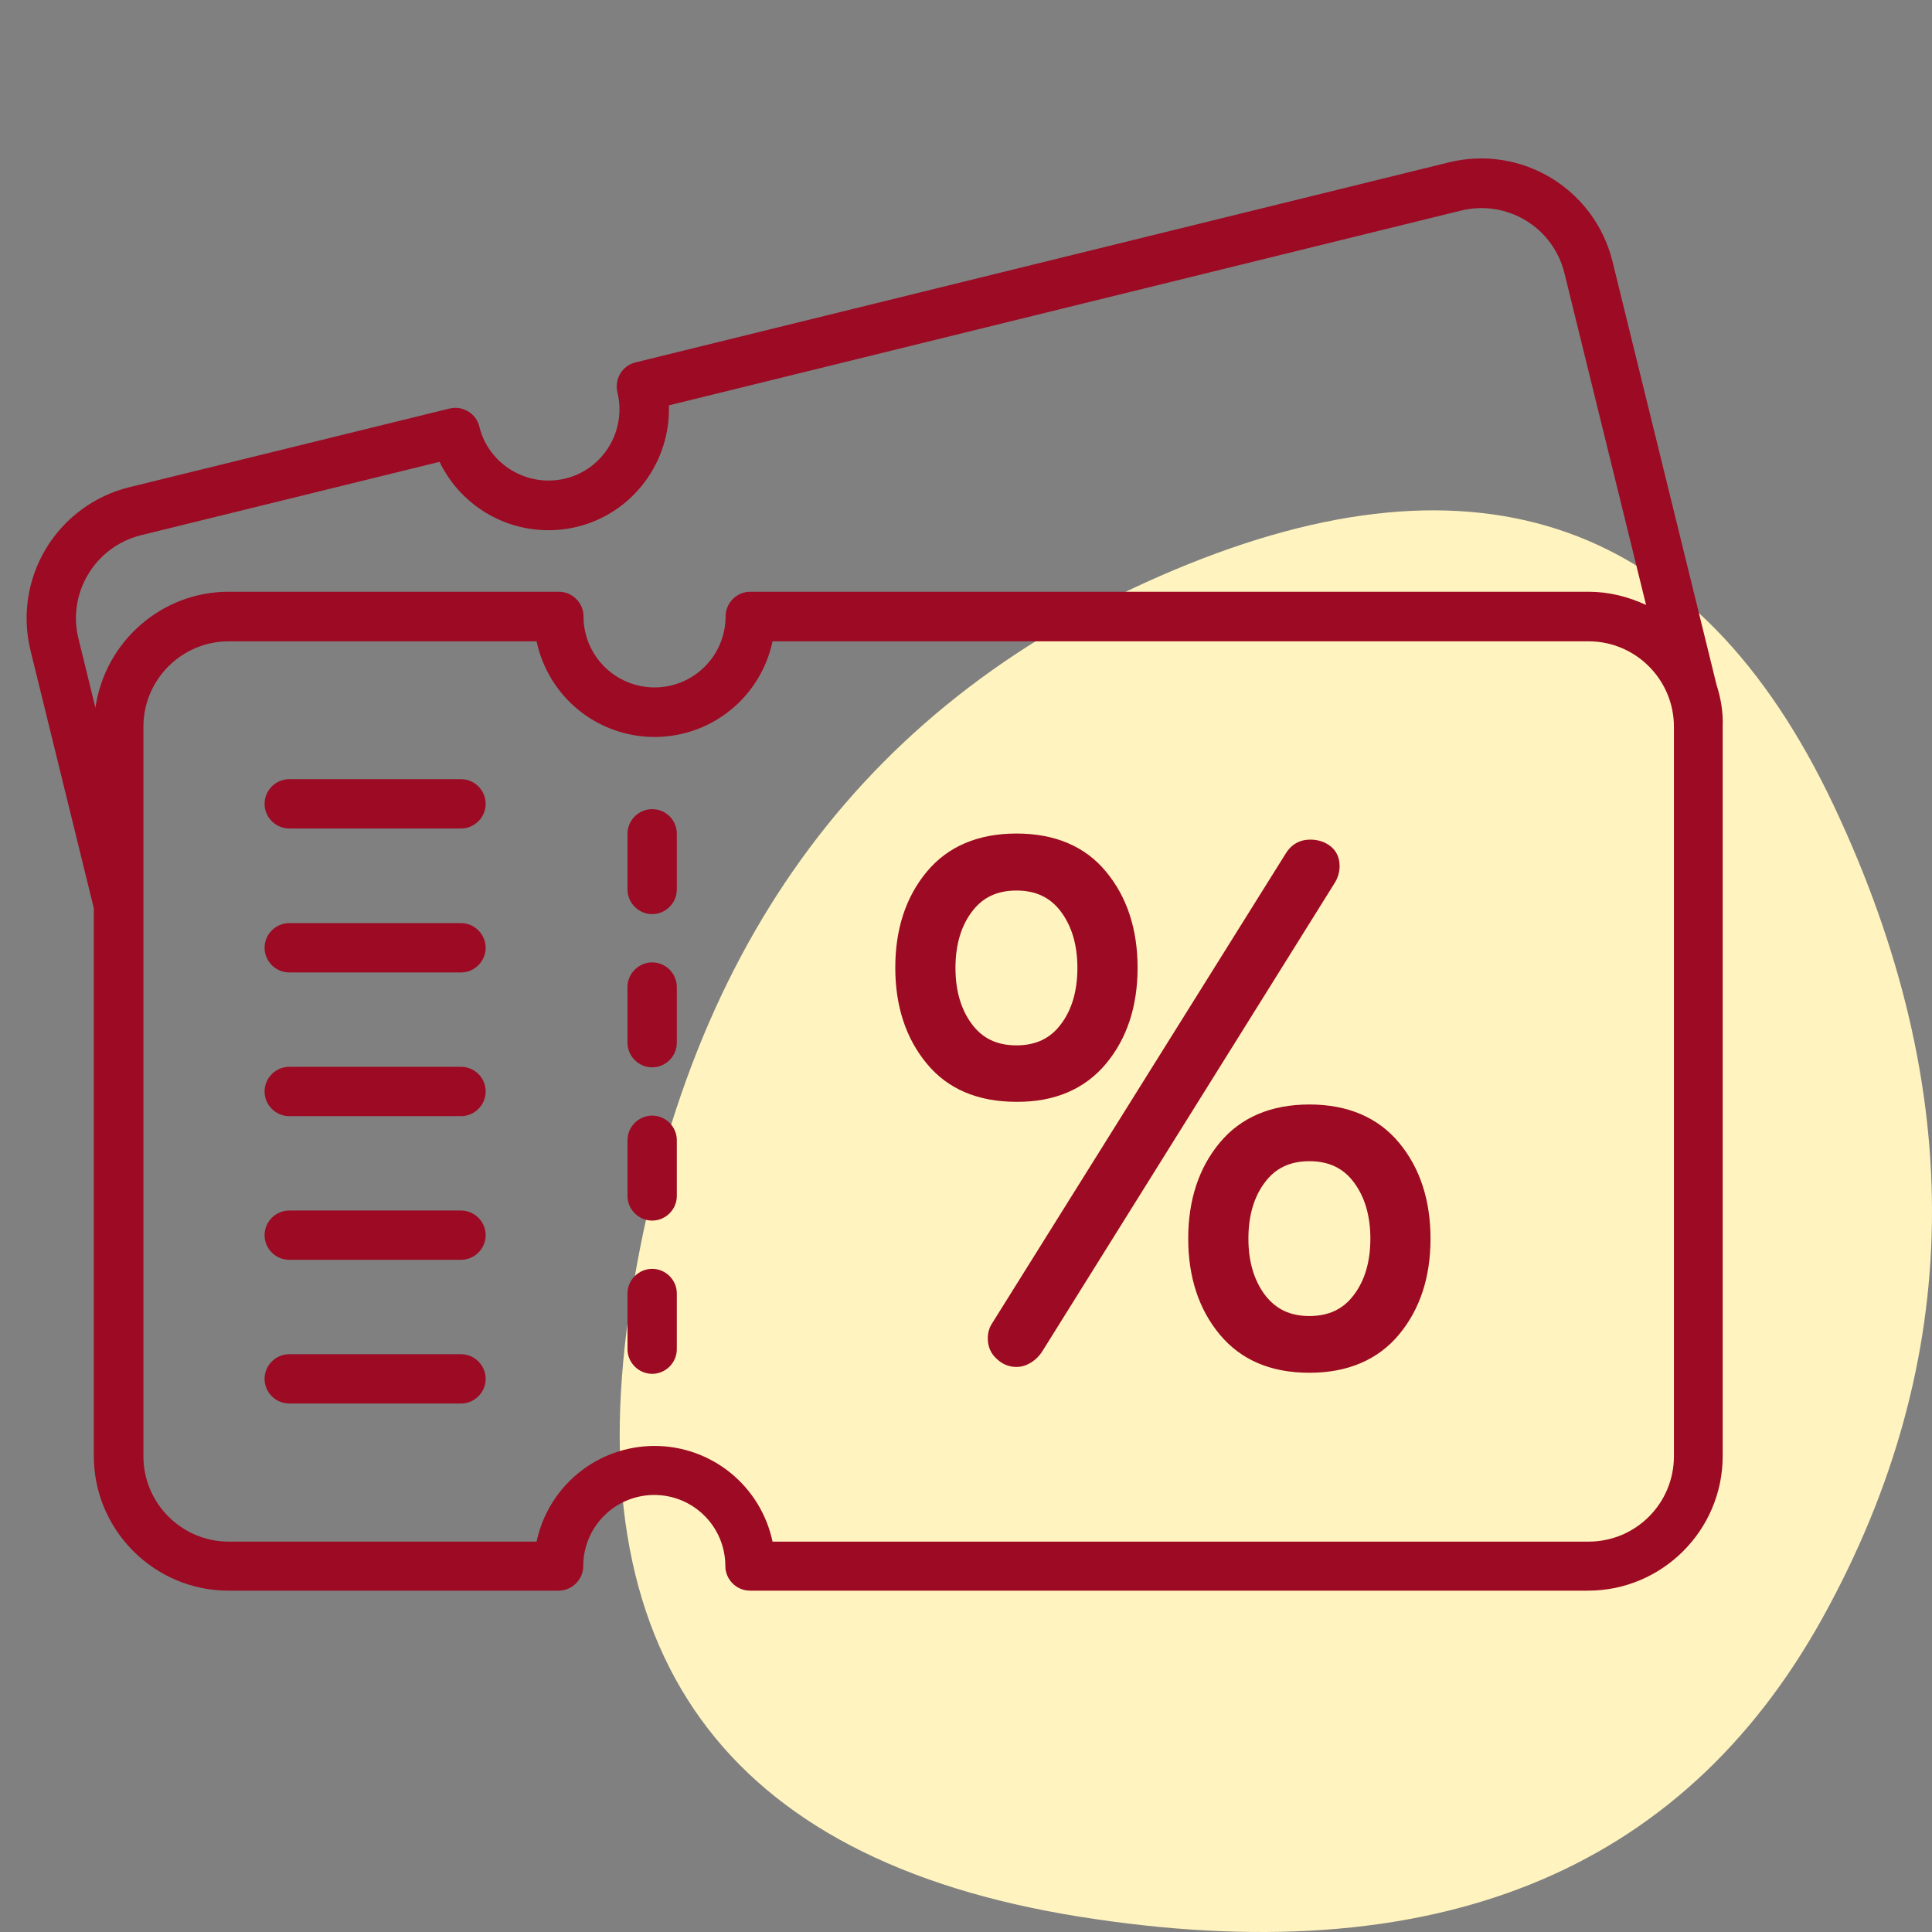
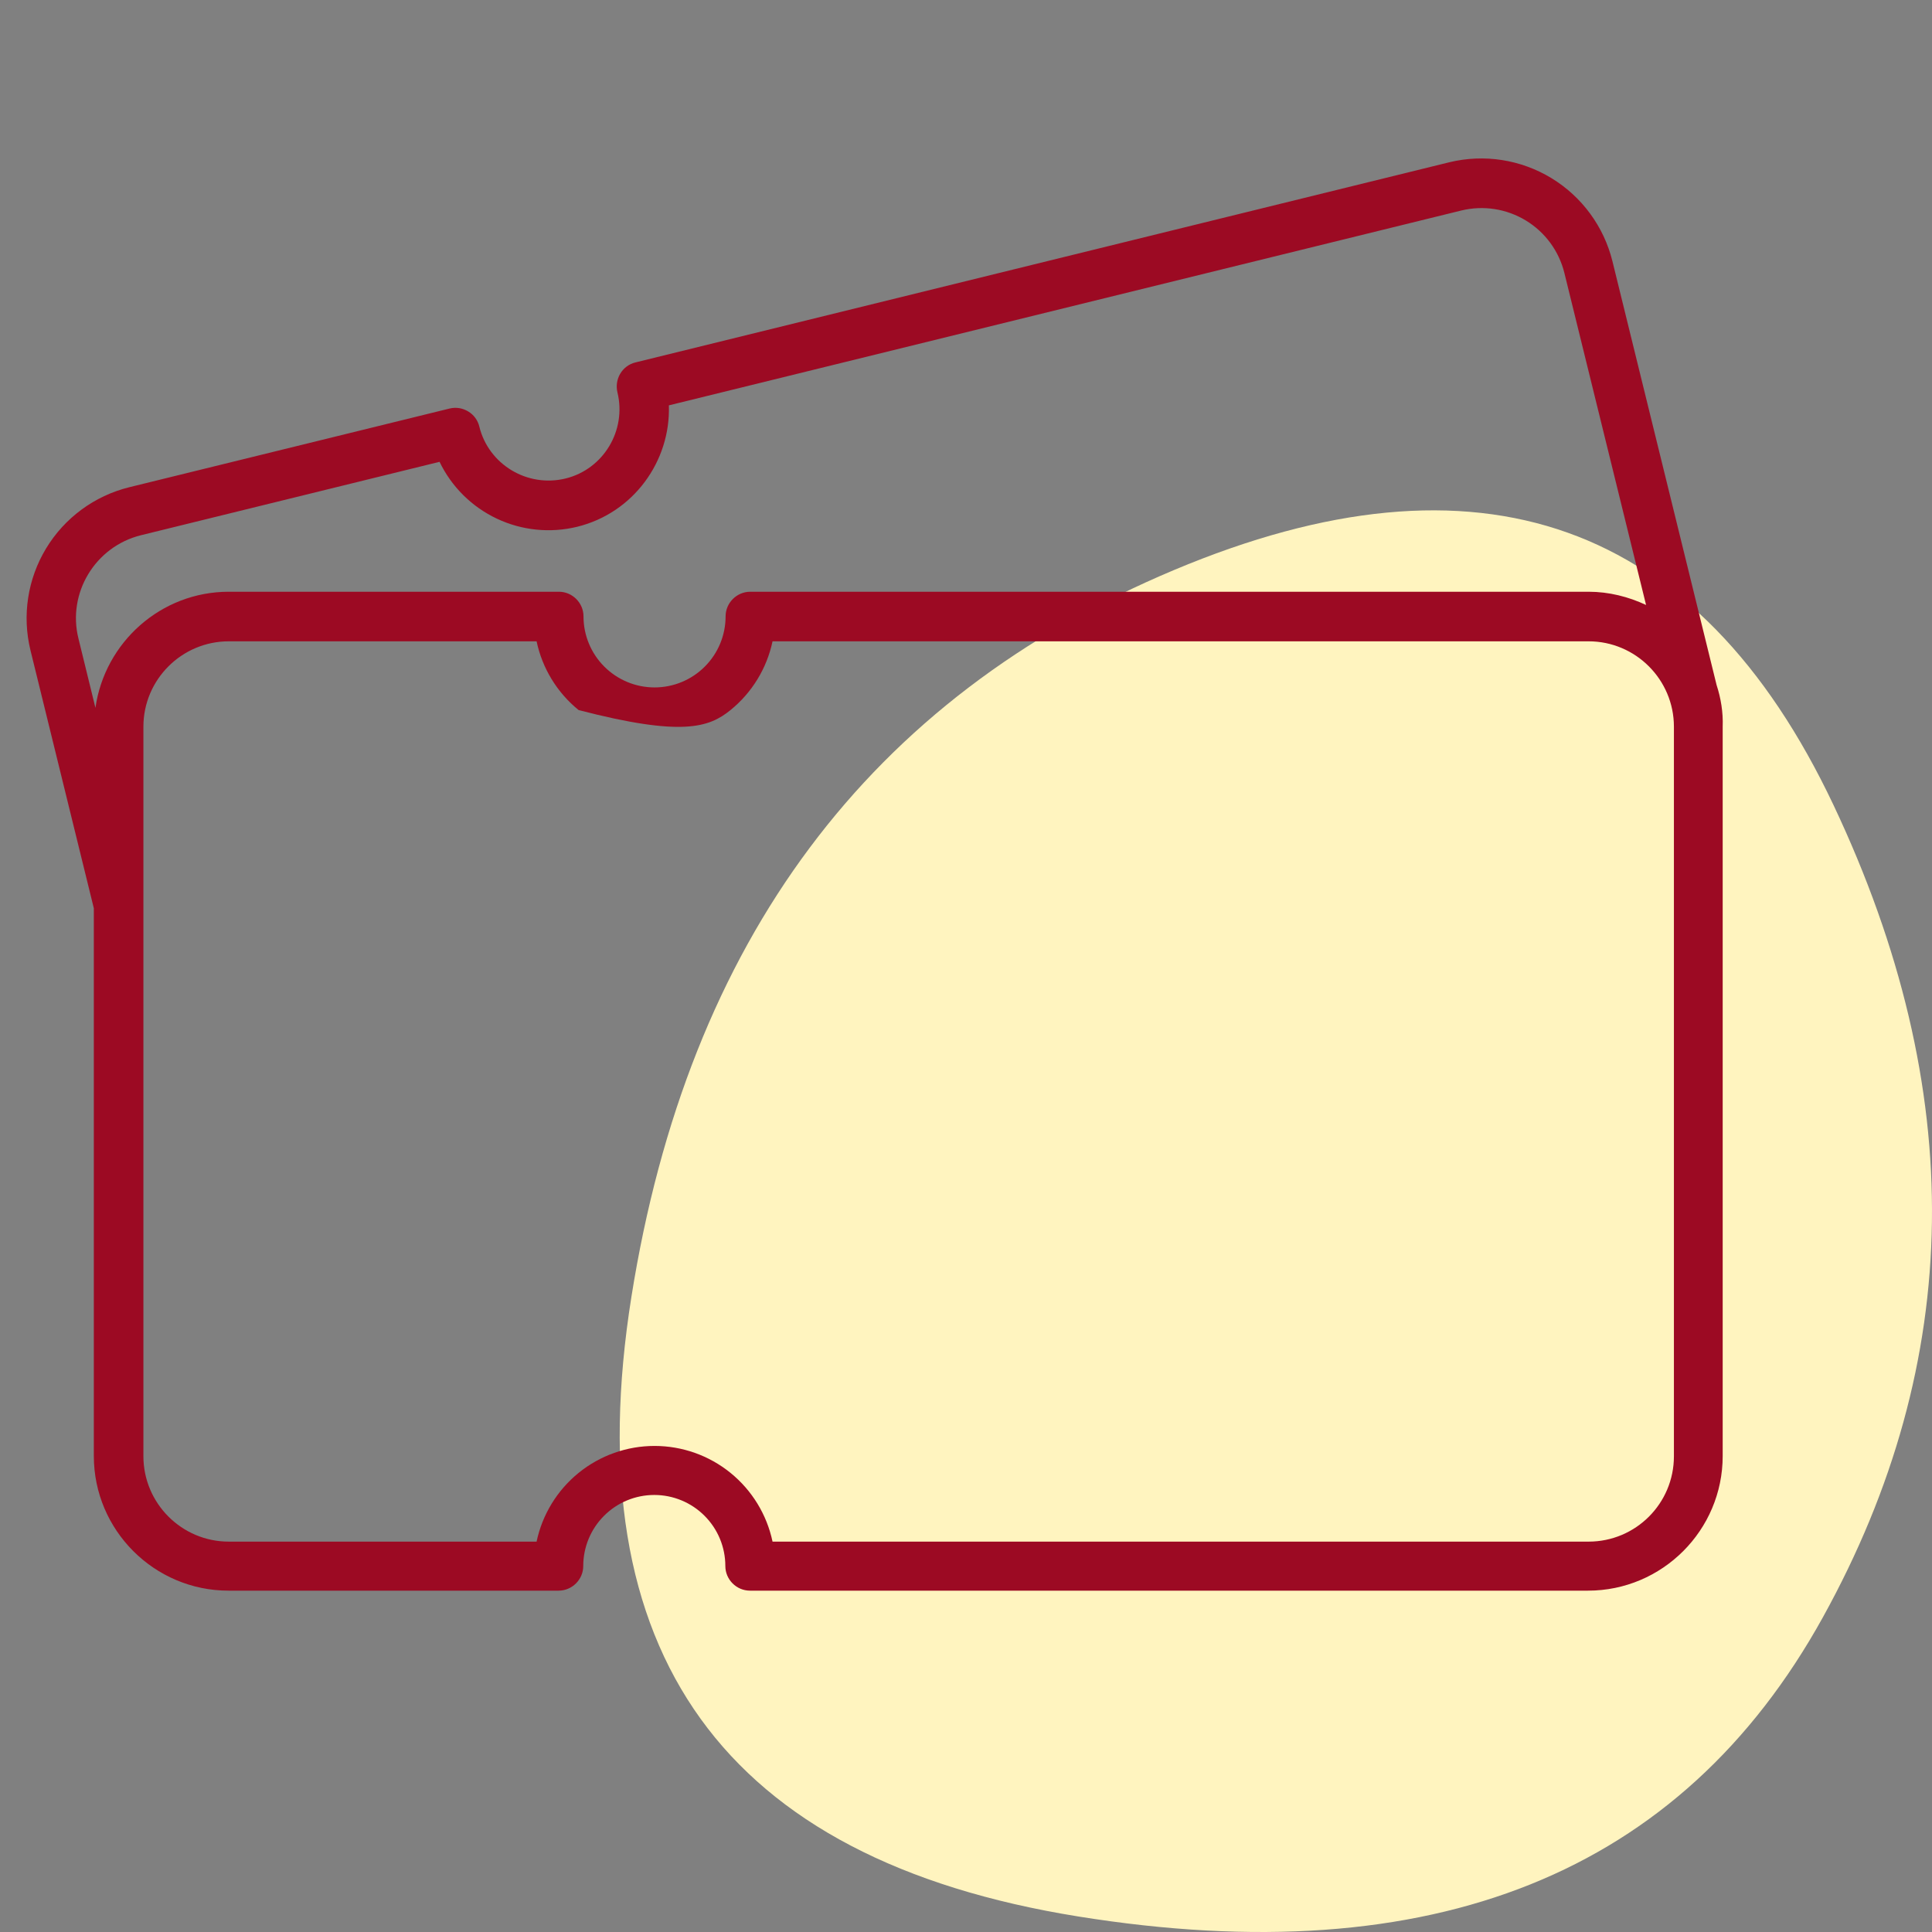
<svg xmlns="http://www.w3.org/2000/svg" width="53" height="53" viewBox="0 0 53 53" fill="none">
  <rect x="0" y="0" width="53" height="53" fill="#808080" stroke="none" />
  <path d="M50.007 44.366C46.116 51.401 39.306 54.137 29.579 52.574C19.851 51.01 15.766 45.343 17.322 35.571C18.878 25.8 23.84 19.155 32.205 15.638C40.571 12.12 46.602 14.27 50.299 22.087C53.995 29.904 53.898 37.33 50.007 44.366Z" fill="#FFF4BF" />
-   <path d="M47.091 18.793L44.233 7.164C43.997 6.212 43.394 5.393 42.556 4.884C41.718 4.376 40.713 4.22 39.76 4.451L17.433 9.942C17.069 10.029 16.851 10.4 16.938 10.764C17.193 11.811 16.553 12.873 15.513 13.127C14.465 13.382 13.403 12.742 13.149 11.702C13.129 11.616 13.091 11.535 13.038 11.463C12.986 11.392 12.92 11.332 12.844 11.287C12.768 11.241 12.684 11.21 12.597 11.196C12.51 11.182 12.42 11.186 12.334 11.207L3.542 13.367C2.591 13.603 1.772 14.206 1.265 15.044C0.757 15.883 0.603 16.888 0.836 17.84L2.574 24.916V39.942C2.574 41.978 4.233 43.636 6.269 43.636H15.323C15.694 43.636 16 43.331 16 42.96C16 42.443 16.205 41.947 16.571 41.582C16.936 41.216 17.432 41.011 17.949 41.011C18.466 41.011 18.962 41.216 19.327 41.582C19.693 41.947 19.898 42.443 19.898 42.96C19.898 43.331 20.203 43.636 20.574 43.636H43.563C45.6 43.636 47.258 41.978 47.258 39.942V19.935C47.273 19.535 47.207 19.149 47.091 18.793ZM3.862 14.684L12.058 12.669C12.388 13.354 12.943 13.904 13.63 14.228C14.317 14.553 15.095 14.631 15.833 14.451C17.374 14.073 18.4 12.655 18.349 11.12L40.087 5.775C40.69 5.628 41.326 5.726 41.857 6.048C42.387 6.369 42.768 6.888 42.916 7.491L45.156 16.596C44.676 16.371 44.138 16.233 43.578 16.233H20.582C20.211 16.233 19.905 16.538 19.905 16.909C19.905 17.426 19.7 17.922 19.334 18.287C18.969 18.653 18.473 18.858 17.956 18.858C17.439 18.858 16.944 18.653 16.578 18.287C16.212 17.922 16.007 17.426 16.007 16.909C16.007 16.538 15.702 16.233 15.331 16.233H6.276C4.414 16.233 2.873 17.622 2.618 19.418L2.153 17.52C1.84 16.269 2.611 14.996 3.862 14.684ZM45.92 39.949C45.92 41.244 44.873 42.291 43.578 42.291H21.193C21.036 41.549 20.629 40.883 20.04 40.405C19.451 39.927 18.715 39.666 17.956 39.666C17.198 39.666 16.462 39.927 15.873 40.405C15.284 40.883 14.877 41.549 14.72 42.291H6.276C4.982 42.291 3.934 41.236 3.934 39.949V19.935C3.934 18.64 4.989 17.593 6.276 17.593H14.72C14.877 18.335 15.284 19.001 15.873 19.479C16.462 19.957 17.198 20.217 17.956 20.217C18.715 20.217 19.451 19.957 20.04 19.479C20.629 19.001 21.036 18.335 21.193 17.593H43.578C44.873 17.593 45.92 18.647 45.92 19.935V39.949Z" fill="#9C0A23" />
-   <path d="M17.891 22.197C17.52 22.197 17.214 22.502 17.214 22.873V24.401C17.214 24.771 17.52 25.077 17.891 25.077C18.262 25.077 18.567 24.771 18.567 24.401V22.873C18.567 22.495 18.262 22.197 17.891 22.197ZM17.891 26.401C17.52 26.401 17.214 26.706 17.214 27.077V28.604C17.214 28.975 17.52 29.28 17.891 29.28C18.262 29.28 18.567 28.975 18.567 28.604V27.077C18.567 26.706 18.262 26.401 17.891 26.401ZM17.891 30.604C17.52 30.604 17.214 30.91 17.214 31.28V32.808C17.214 33.179 17.52 33.484 17.891 33.484C18.262 33.484 18.567 33.179 18.567 32.808V31.28C18.567 30.91 18.262 30.604 17.891 30.604ZM17.891 34.808C17.52 34.808 17.214 35.113 17.214 35.484V37.011C17.214 37.382 17.52 37.688 17.891 37.688C18.262 37.688 18.567 37.382 18.567 37.011V35.484C18.567 35.113 18.262 34.808 17.891 34.808ZM12.647 21.375H7.934C7.564 21.375 7.258 21.68 7.258 22.051C7.258 22.422 7.564 22.728 7.934 22.728H12.647C13.018 22.728 13.323 22.422 13.323 22.051C13.323 21.68 13.018 21.375 12.647 21.375ZM12.647 25.324H7.934C7.564 25.324 7.258 25.63 7.258 26C7.258 26.371 7.564 26.677 7.934 26.677H12.647C13.018 26.677 13.323 26.371 13.323 26C13.323 25.63 13.018 25.324 12.647 25.324ZM12.647 29.266H7.934C7.564 29.266 7.258 29.571 7.258 29.942C7.258 30.313 7.564 30.619 7.934 30.619H12.647C13.018 30.619 13.323 30.313 13.323 29.942C13.323 29.564 13.018 29.266 12.647 29.266ZM12.647 33.208H7.934C7.564 33.208 7.258 33.513 7.258 33.884C7.258 34.255 7.564 34.56 7.934 34.56H12.647C13.018 34.56 13.323 34.255 13.323 33.884C13.323 33.513 13.018 33.208 12.647 33.208ZM12.647 37.15H7.934C7.564 37.15 7.258 37.455 7.258 37.826C7.258 38.197 7.564 38.502 7.934 38.502H12.647C13.018 38.502 13.323 38.197 13.323 37.826C13.323 37.455 13.018 37.15 12.647 37.15ZM35.92 30.299C34.865 30.299 34.036 30.655 33.462 31.346C32.887 32.037 32.596 32.917 32.596 33.979C32.596 35.033 32.887 35.92 33.462 36.611C34.044 37.309 34.865 37.659 35.92 37.659C36.974 37.659 37.803 37.302 38.378 36.611C38.953 35.92 39.243 35.041 39.243 33.979C39.243 32.924 38.953 32.037 38.378 31.346C37.803 30.655 36.974 30.299 35.92 30.299ZM37.142 35.52C36.851 35.913 36.451 36.102 35.92 36.102C35.389 36.102 34.996 35.913 34.698 35.52C34.4 35.12 34.247 34.604 34.247 33.979C34.247 33.353 34.4 32.83 34.698 32.437C34.989 32.044 35.389 31.855 35.92 31.855C36.451 31.855 36.851 32.044 37.142 32.437C37.44 32.837 37.593 33.353 37.593 33.979C37.593 34.611 37.44 35.128 37.142 35.52ZM36.749 23.761C36.749 23.535 36.669 23.353 36.509 23.222C36.356 23.099 36.167 23.033 35.942 23.033C35.658 23.033 35.425 23.164 35.273 23.411L27.214 36.306C27.134 36.429 27.098 36.568 27.098 36.713C27.098 36.939 27.178 37.128 27.338 37.273C27.498 37.426 27.68 37.499 27.884 37.499C28.029 37.499 28.16 37.455 28.291 37.375C28.414 37.295 28.516 37.193 28.589 37.077L36.589 24.262C36.698 24.102 36.749 23.928 36.749 23.761ZM30.342 29.179C30.916 28.488 31.207 27.608 31.207 26.546C31.207 25.491 30.916 24.604 30.342 23.913C29.767 23.215 28.938 22.866 27.884 22.866C26.829 22.866 26 23.222 25.425 23.913C24.851 24.604 24.56 25.484 24.56 26.546C24.56 27.601 24.851 28.488 25.425 29.179C26 29.877 26.829 30.226 27.884 30.226C28.931 30.233 29.76 29.877 30.342 29.179ZM26.662 28.095C26.363 27.695 26.211 27.179 26.211 26.553C26.211 25.928 26.363 25.404 26.662 25.011C26.953 24.619 27.353 24.43 27.884 24.43C28.414 24.43 28.814 24.619 29.105 25.011C29.404 25.411 29.556 25.928 29.556 26.553C29.556 27.179 29.404 27.702 29.105 28.095C28.814 28.488 28.414 28.677 27.884 28.677C27.353 28.677 26.953 28.488 26.662 28.095Z" fill="#9C0A23" />
+   <path d="M47.091 18.793L44.233 7.164C43.997 6.212 43.394 5.393 42.556 4.884C41.718 4.376 40.713 4.22 39.76 4.451L17.433 9.942C17.069 10.029 16.851 10.4 16.938 10.764C17.193 11.811 16.553 12.873 15.513 13.127C14.465 13.382 13.403 12.742 13.149 11.702C13.129 11.616 13.091 11.535 13.038 11.463C12.986 11.392 12.92 11.332 12.844 11.287C12.768 11.241 12.684 11.21 12.597 11.196C12.51 11.182 12.42 11.186 12.334 11.207L3.542 13.367C2.591 13.603 1.772 14.206 1.265 15.044C0.757 15.883 0.603 16.888 0.836 17.84L2.574 24.916V39.942C2.574 41.978 4.233 43.636 6.269 43.636H15.323C15.694 43.636 16 43.331 16 42.96C16 42.443 16.205 41.947 16.571 41.582C16.936 41.216 17.432 41.011 17.949 41.011C18.466 41.011 18.962 41.216 19.327 41.582C19.693 41.947 19.898 42.443 19.898 42.96C19.898 43.331 20.203 43.636 20.574 43.636H43.563C45.6 43.636 47.258 41.978 47.258 39.942V19.935C47.273 19.535 47.207 19.149 47.091 18.793ZM3.862 14.684L12.058 12.669C12.388 13.354 12.943 13.904 13.63 14.228C14.317 14.553 15.095 14.631 15.833 14.451C17.374 14.073 18.4 12.655 18.349 11.12L40.087 5.775C40.69 5.628 41.326 5.726 41.857 6.048C42.387 6.369 42.768 6.888 42.916 7.491L45.156 16.596C44.676 16.371 44.138 16.233 43.578 16.233H20.582C20.211 16.233 19.905 16.538 19.905 16.909C19.905 17.426 19.7 17.922 19.334 18.287C18.969 18.653 18.473 18.858 17.956 18.858C17.439 18.858 16.944 18.653 16.578 18.287C16.212 17.922 16.007 17.426 16.007 16.909C16.007 16.538 15.702 16.233 15.331 16.233H6.276C4.414 16.233 2.873 17.622 2.618 19.418L2.153 17.52C1.84 16.269 2.611 14.996 3.862 14.684ZM45.92 39.949C45.92 41.244 44.873 42.291 43.578 42.291H21.193C21.036 41.549 20.629 40.883 20.04 40.405C19.451 39.927 18.715 39.666 17.956 39.666C17.198 39.666 16.462 39.927 15.873 40.405C15.284 40.883 14.877 41.549 14.72 42.291H6.276C4.982 42.291 3.934 41.236 3.934 39.949V19.935C3.934 18.64 4.989 17.593 6.276 17.593H14.72C14.877 18.335 15.284 19.001 15.873 19.479C18.715 20.217 19.451 19.957 20.04 19.479C20.629 19.001 21.036 18.335 21.193 17.593H43.578C44.873 17.593 45.92 18.647 45.92 19.935V39.949Z" fill="#9C0A23" />
</svg>